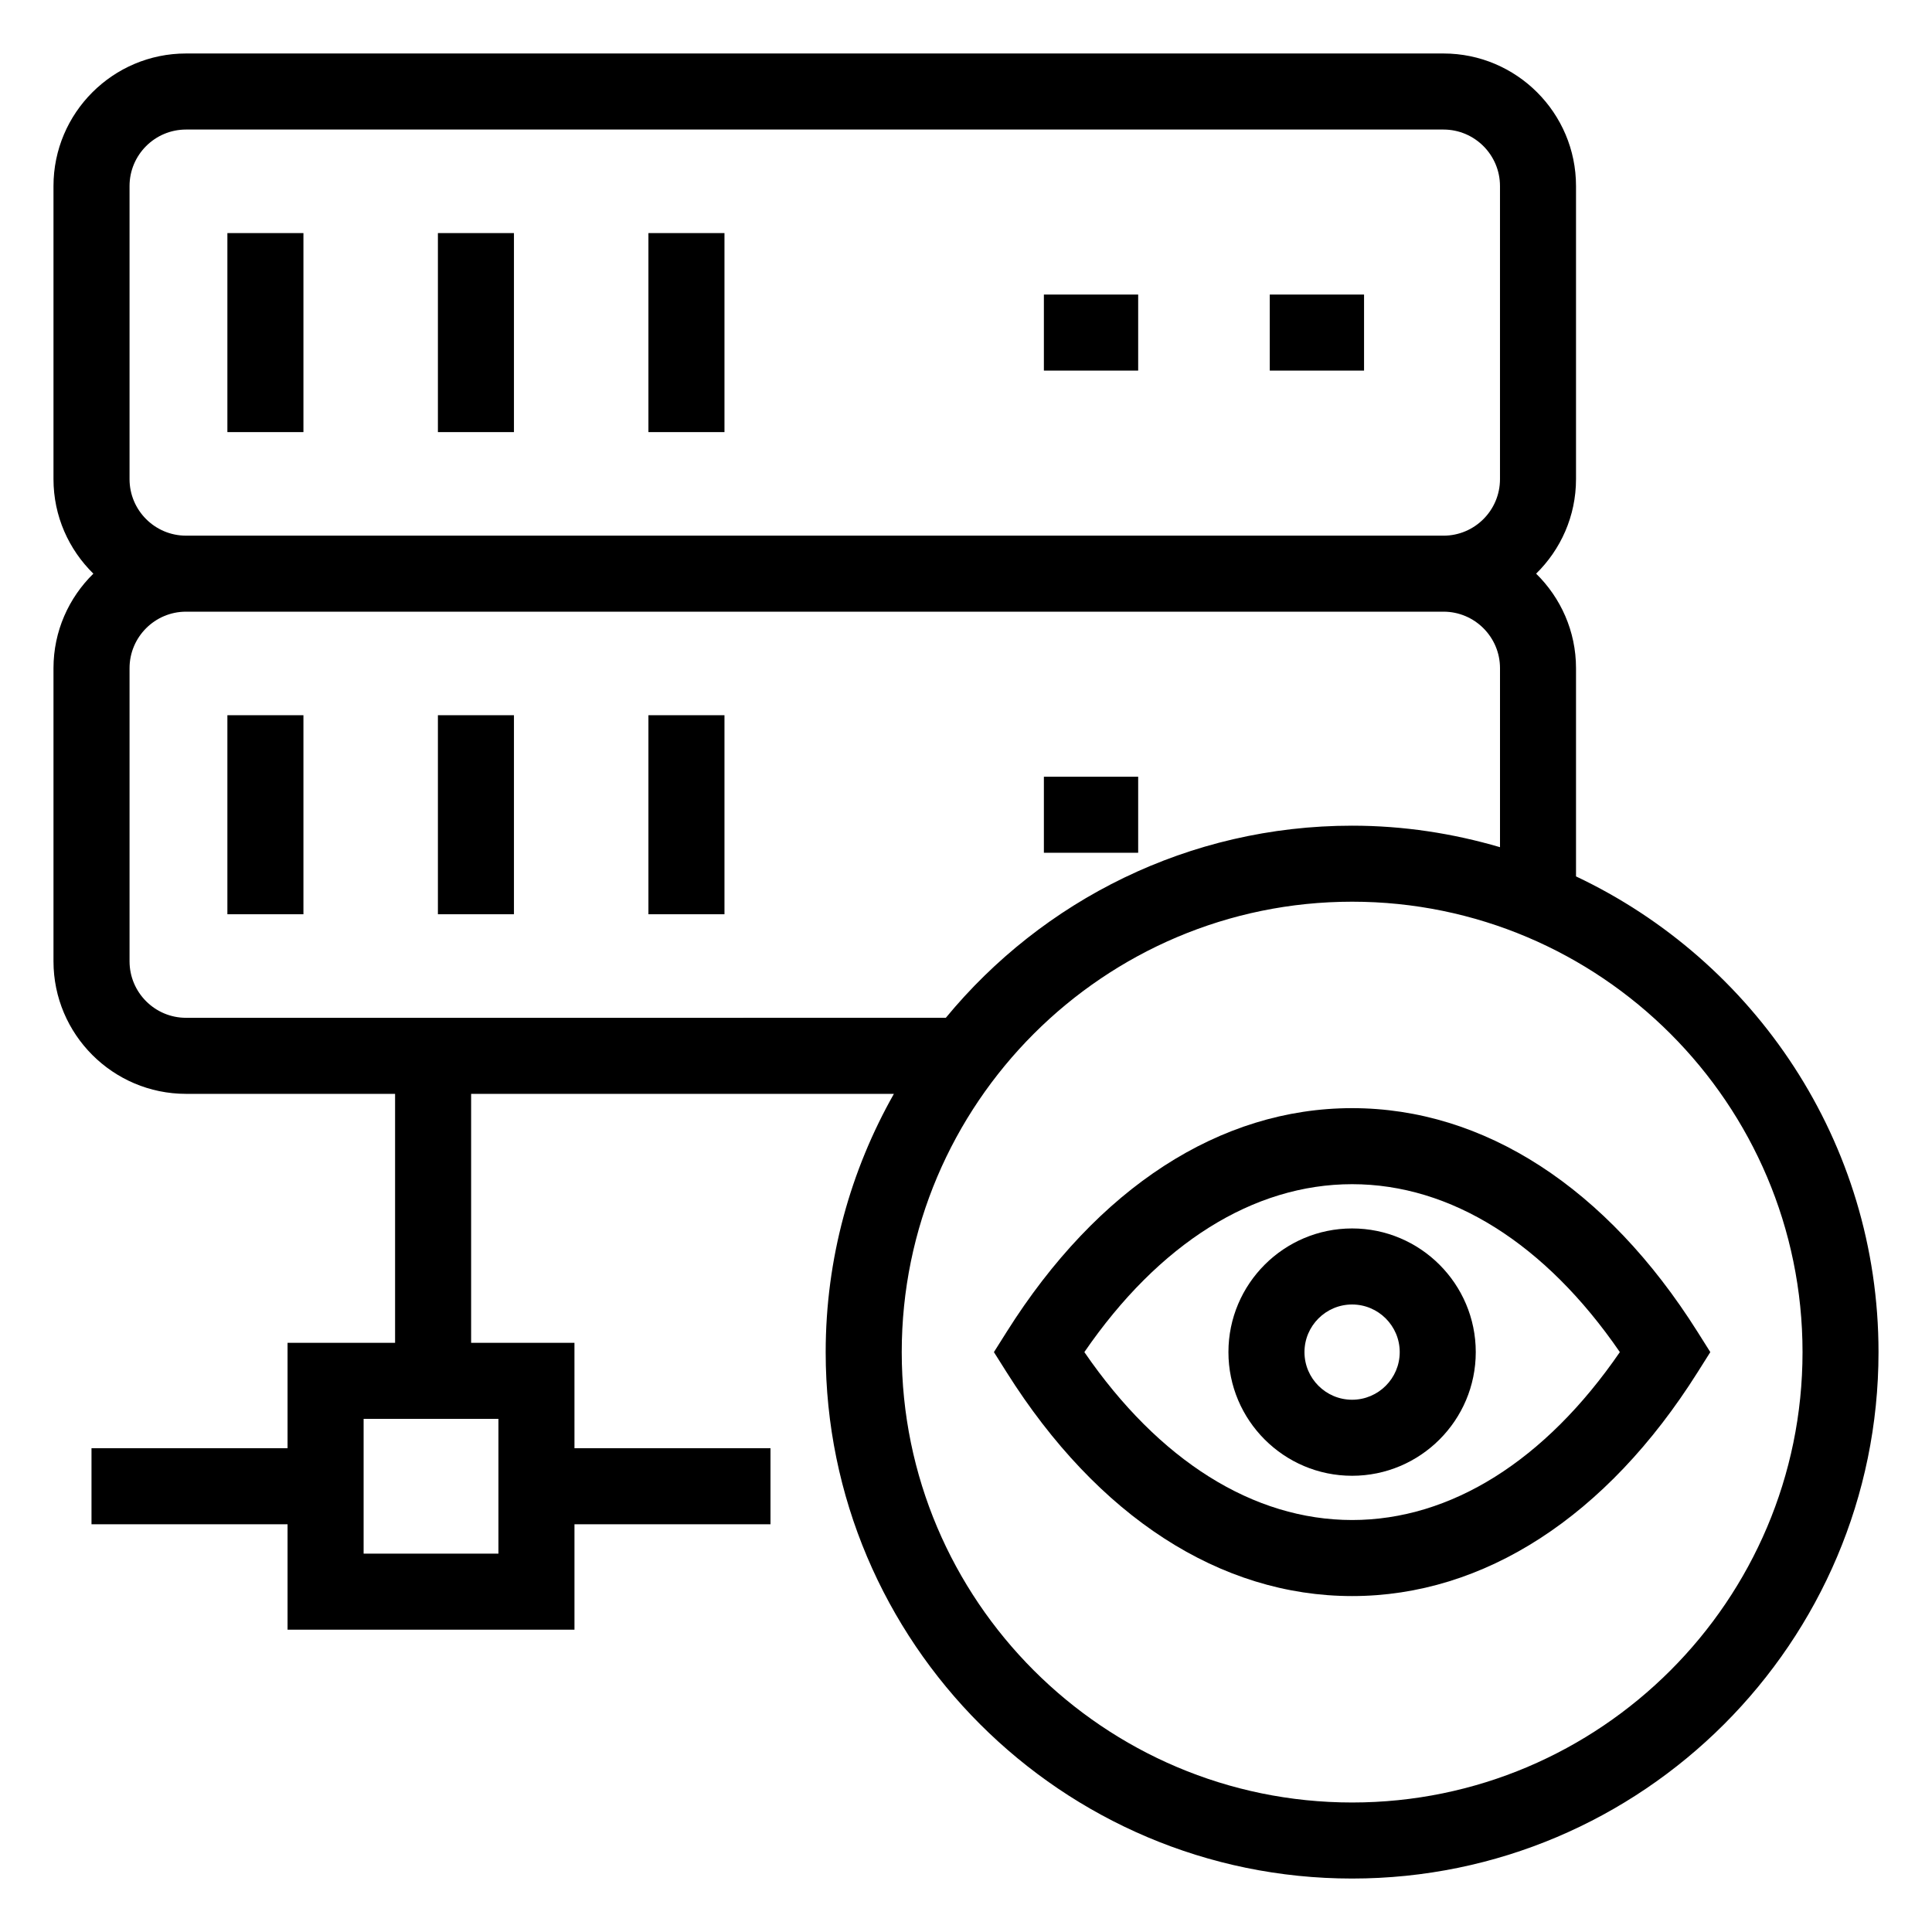
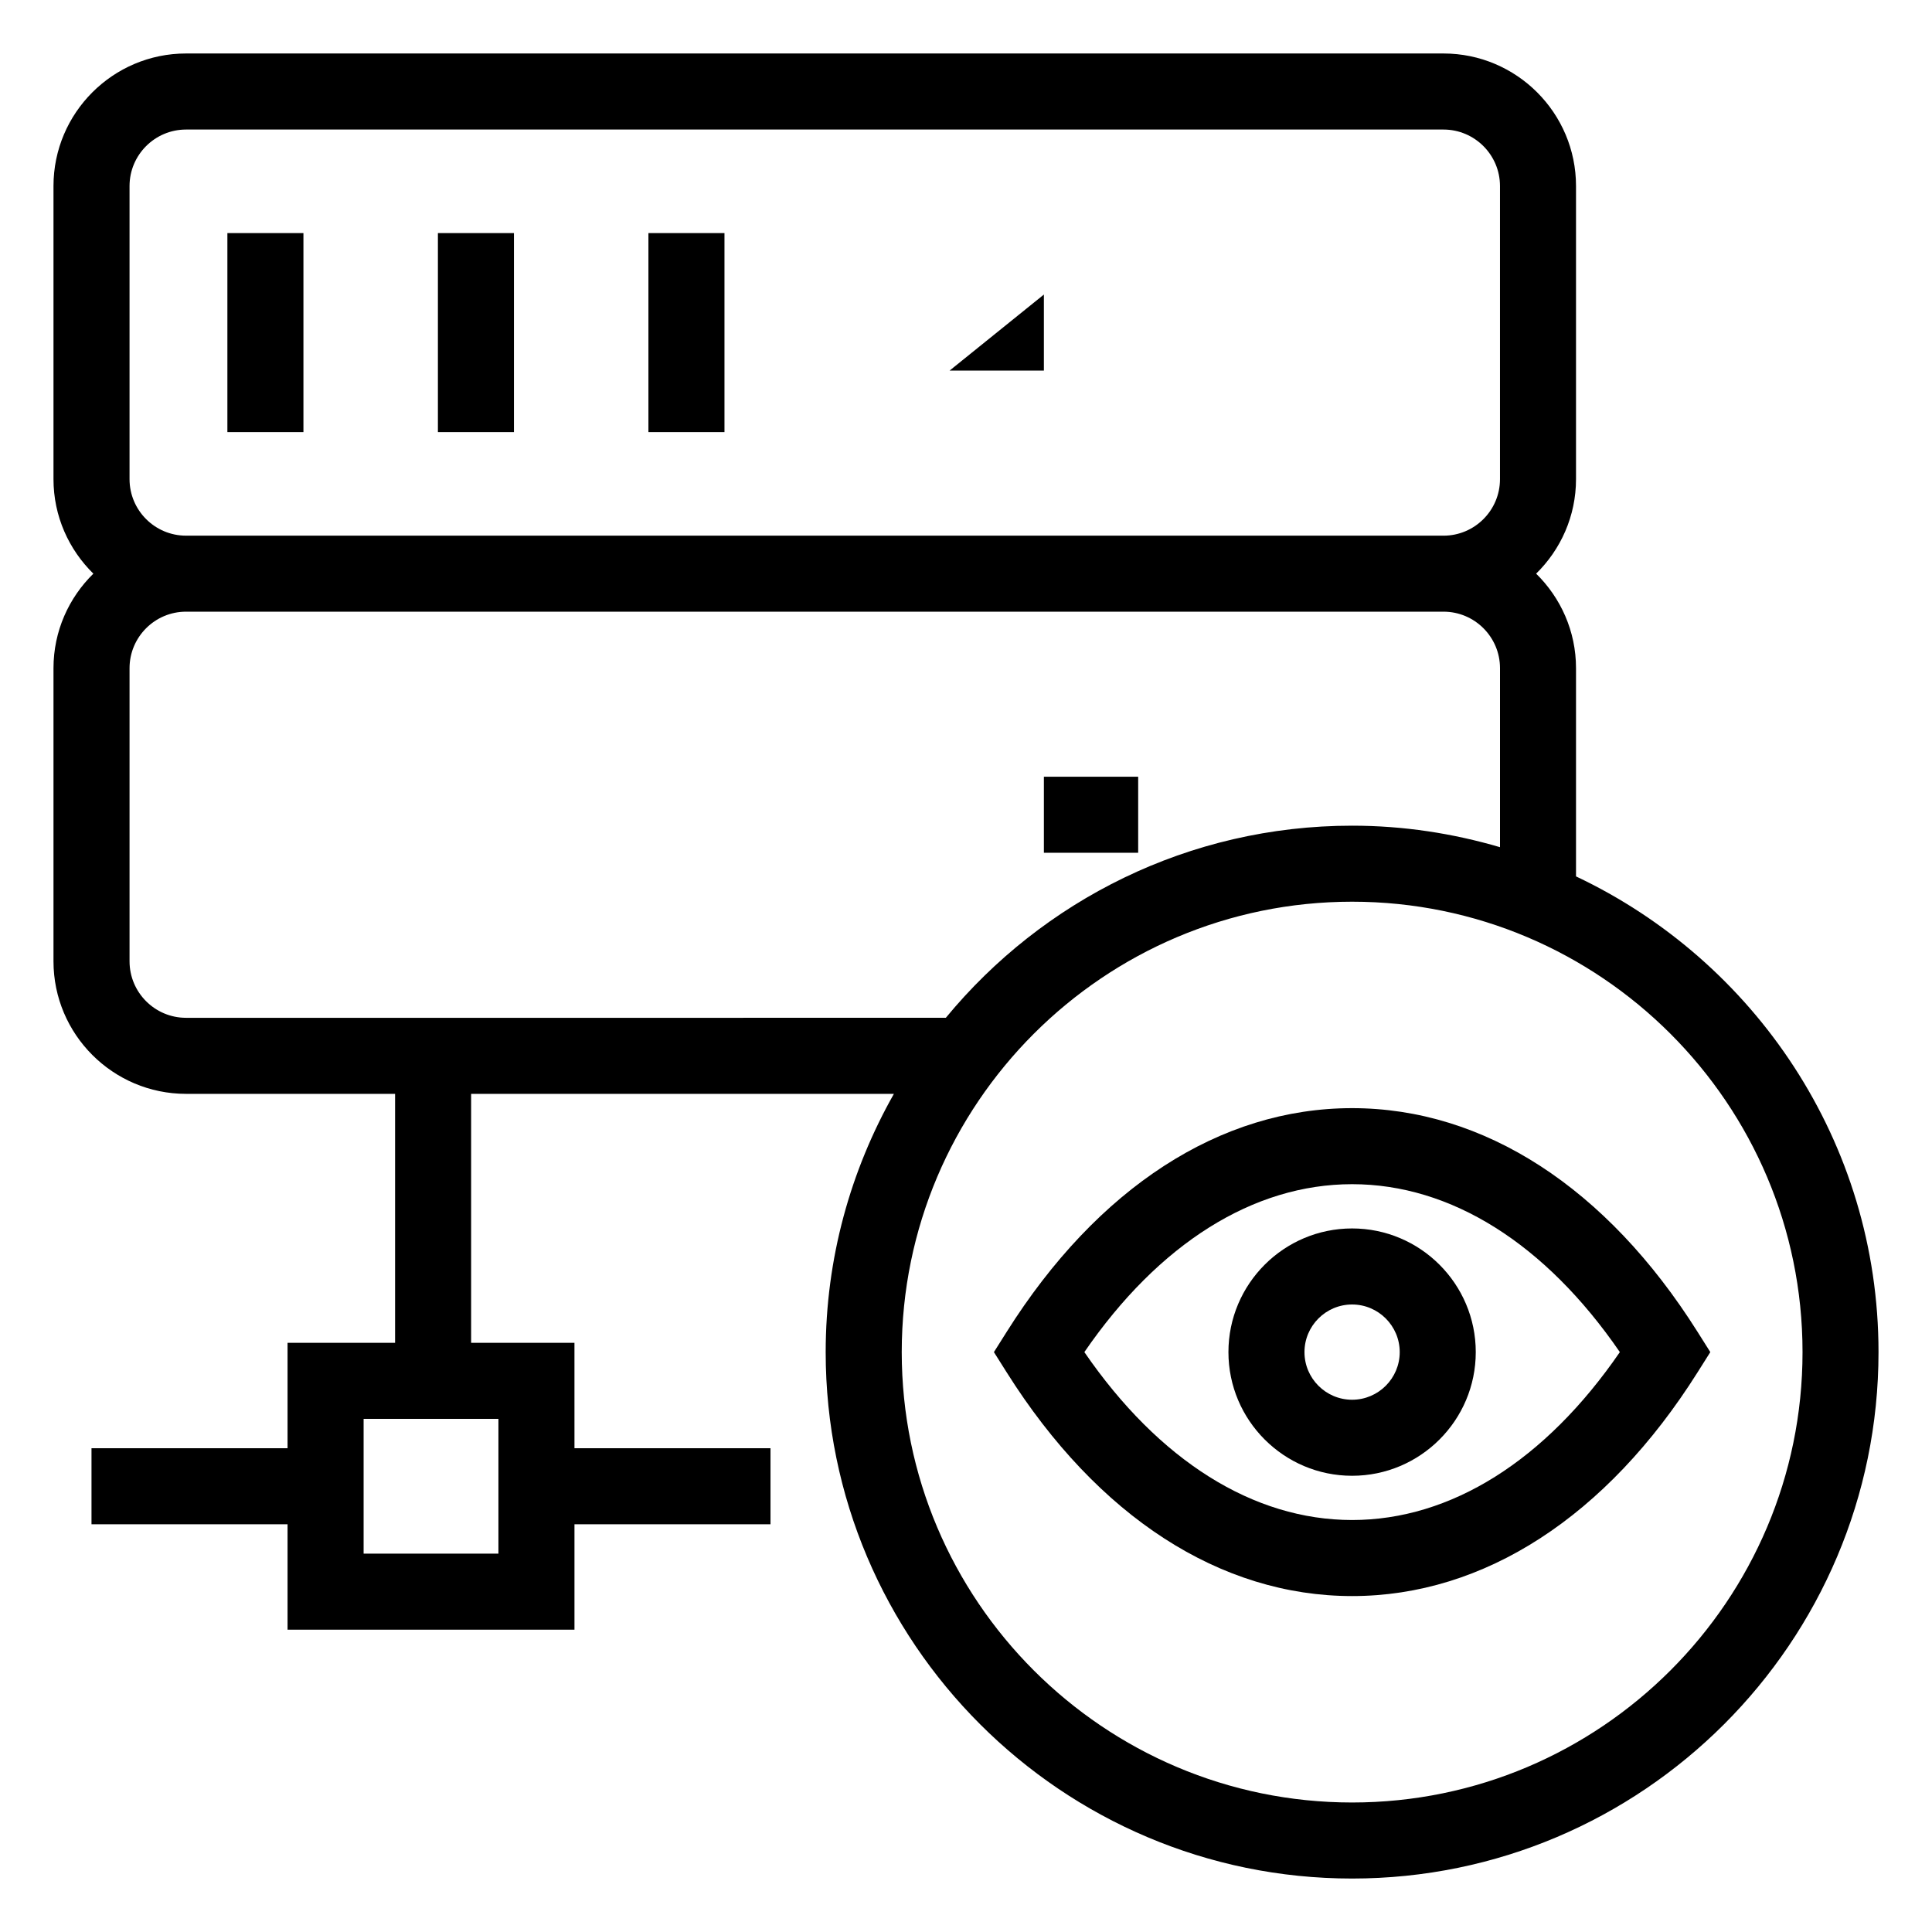
<svg xmlns="http://www.w3.org/2000/svg" fill="#000000" width="800px" height="800px" version="1.1" viewBox="144 144 512 512">
  <g>
-     <path d="m204.26 333.54h20.152v52.746h-20.152z" />
-     <path d="m260.05 333.54h20.152v52.746h-20.152z" />
-     <path d="m315.84 333.54h20.152v52.746h-20.152z" />
    <path d="m420.64 349.84h24.988v20.152h-24.988z" />
    <path d="m204.26 205.77h20.152v52.742h-20.152z" />
    <path d="m260.05 205.77h20.152v52.742h-20.152z" />
    <path d="m315.84 205.77h20.152v52.742h-20.152z" />
-     <path d="m420.64 222.06h24.988v20.152h-24.988z" />
-     <path d="m480.5 222.06h24.988v20.152h-24.988z" />
+     <path d="m420.64 222.06v20.152h-24.988z" />
    <path d="m561.66 376.25v-55.176c0-9.809-4.066-18.668-10.57-25.047 6.508-6.379 10.57-15.238 10.57-25.047v-77.684c0-19.363-15.758-35.121-35.125-35.121h-333.24c-19.363 0-35.121 15.758-35.121 35.121v77.684c0 9.809 4.066 18.668 10.57 25.047-6.508 6.379-10.57 15.238-10.57 25.047v77.684c0 19.363 15.758 35.125 35.125 35.125h55.402v65.973h-28.496v27.938l-51.957-0.004v20.152h51.957v27.941h76.035v-27.941h51.949v-20.152h-51.949l-0.004-27.934h-27.383v-65.973h112.04c-11.457 20.242-18.078 43.566-18.078 68.441-0.004 76.926 62.578 139.51 139.5 139.51 76.926 0 139.51-62.582 139.51-139.51 0-55.688-32.879-103.72-80.172-126.07zm-383.33-182.95c0-8.254 6.715-14.969 14.969-14.969h333.24c8.254 0 14.973 6.715 14.973 14.973v77.684c0 8.254-6.715 14.973-14.973 14.973l-333.24-0.004c-8.254 0-14.969-6.719-14.969-14.973zm97.758 326.71v35.723h-35.727v-35.723zm-82.789-106.28c-8.254 0-14.969-6.719-14.969-14.973v-77.684c0-8.254 6.715-14.973 14.973-14.973h333.24c8.254 0 14.973 6.715 14.973 14.973v47.441c-12.445-3.652-25.57-5.699-39.184-5.699-43.312 0-82.074 19.844-107.68 50.914zm309.03 207.95c-65.809 0-119.36-53.543-119.36-119.36 0-65.809 53.543-119.36 119.36-119.36 65.809 0 119.36 53.547 119.36 119.36 0 65.809-53.547 119.36-119.36 119.36z" />
    <path d="m502.32 437.67c-34.945 0.004-67.453 21.059-91.535 59.281l-3.387 5.371 3.387 5.371c24.082 38.223 56.59 59.277 91.535 59.281 34.941 0 67.453-21.059 91.543-59.281l3.387-5.371-3.387-5.371c-24.09-38.23-56.602-59.281-91.543-59.281zm0 109.15c-26.184-0.004-51.199-15.75-70.953-44.5 19.754-28.754 44.766-44.496 70.953-44.5 26.184 0 51.199 15.742 70.957 44.5-19.758 28.758-44.773 44.5-70.957 44.5z" />
    <path d="m502.32 469.55c-18.07 0-32.773 14.699-32.773 32.773 0 18.07 14.699 32.773 32.773 32.773 18.07 0 32.773-14.699 32.773-32.773 0-18.07-14.703-32.773-32.773-32.773zm0 45.395c-6.957 0-12.621-5.664-12.621-12.621 0-6.957 5.664-12.621 12.621-12.621 6.957 0 12.621 5.664 12.621 12.621 0 6.957-5.664 12.621-12.621 12.621z" />
  </g>
</svg>